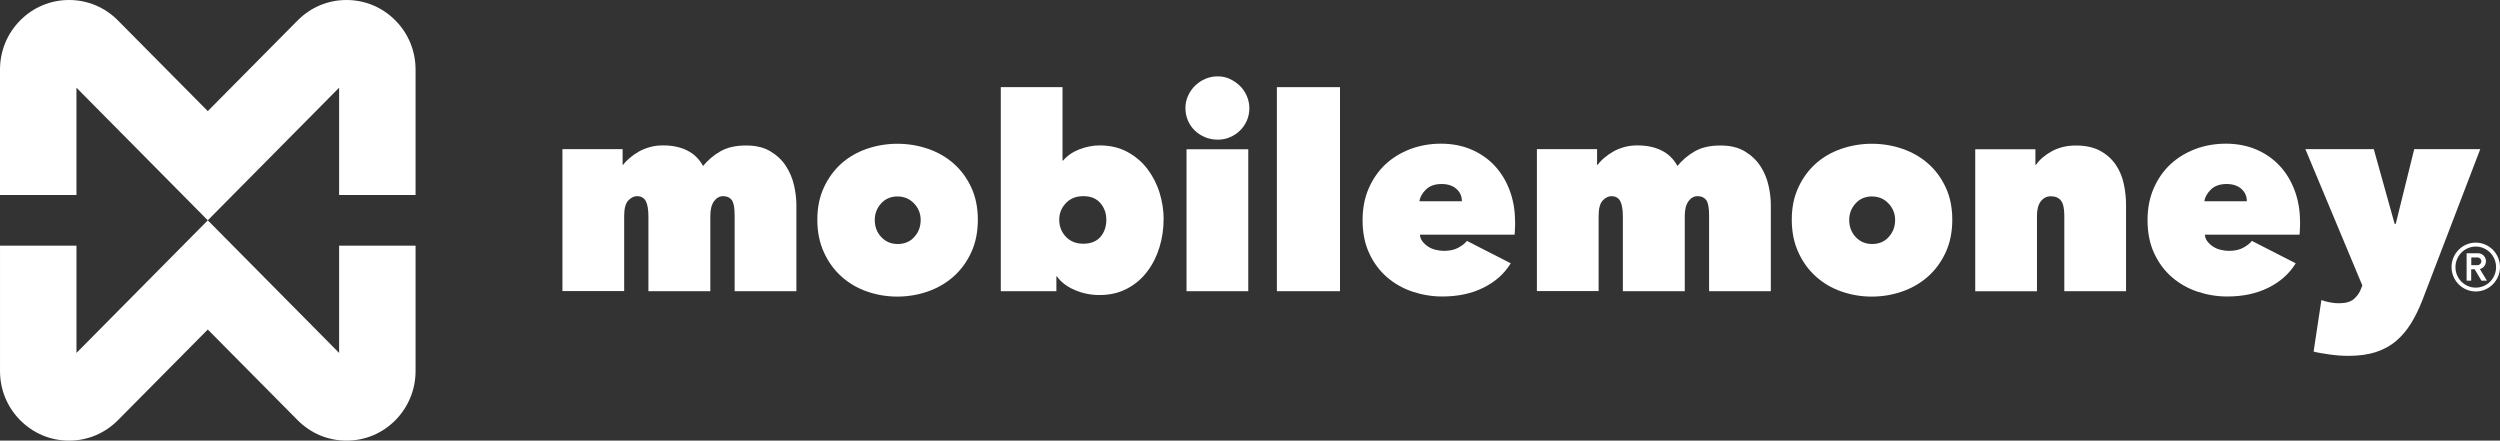
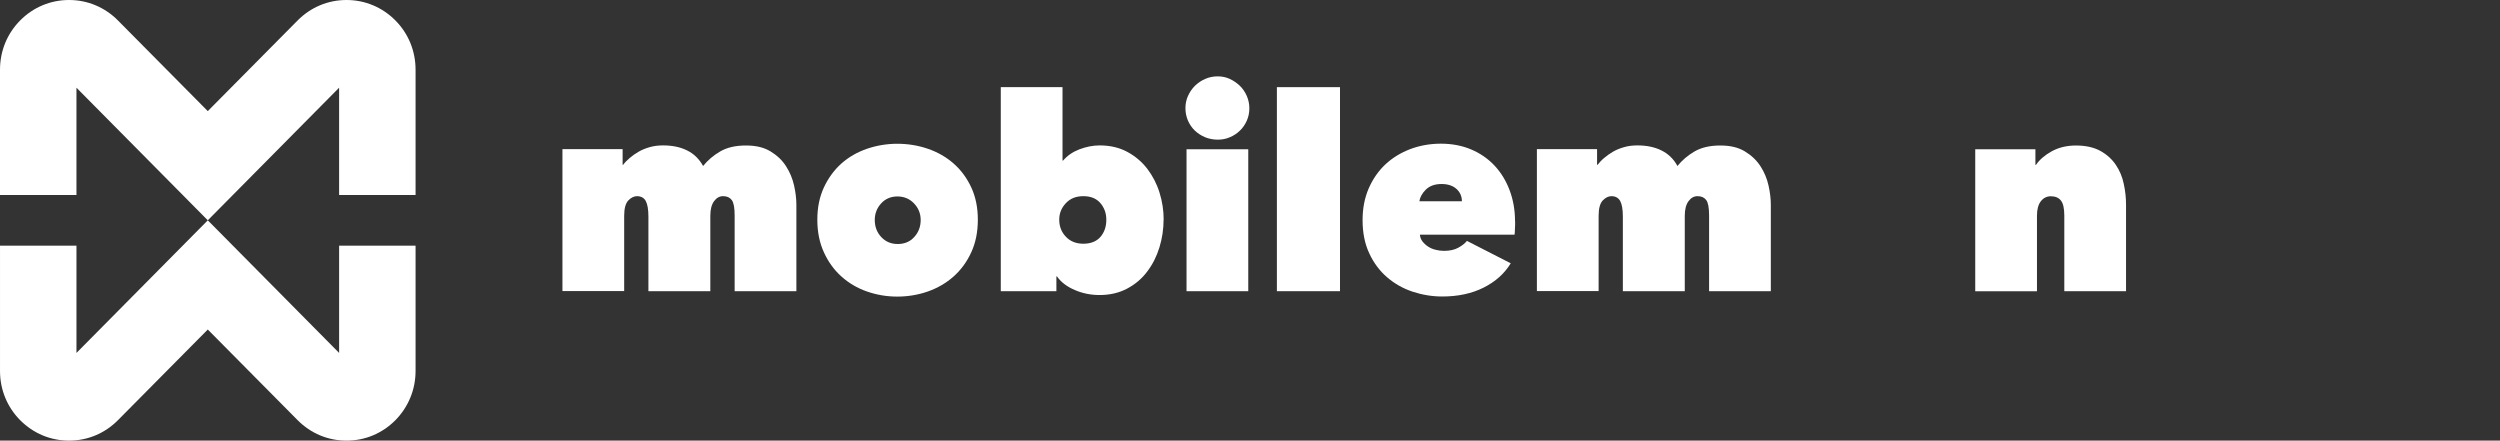
<svg xmlns="http://www.w3.org/2000/svg" id="Layer_2" data-name="Layer 2" viewBox="0 0 273.36 48.18">
  <rect x="0" y="0" width="273.36" height="48.18" fill="#333333" stroke="none" />
  <defs>
    <style>      .cls-1 {        fill: #fff;      }    </style>
  </defs>
  <g id="Layer_1-2" data-name="Layer 1">
    <g>
      <path class="cls-1" d="m70.9,31.84v-8.15c0-.79-.1-1.36-.29-1.71-.19-.35-.52-.53-.96-.53-.33,0-.65.16-.95.47-.3.32-.45.88-.45,1.68v8.23h-6.75v-15.52h6.58v1.71h.06c.19-.26.43-.51.72-.75.28-.24.6-.47.97-.68.36-.21.76-.37,1.21-.5.45-.13.94-.19,1.46-.19,1.01,0,1.89.18,2.63.55.74.36,1.32.93,1.75,1.7.51-.63,1.13-1.16,1.87-1.59.74-.43,1.67-.65,2.81-.65s1.99.22,2.7.65c.71.43,1.28.97,1.69,1.62.42.65.71,1.35.88,2.11.17.76.25,1.46.25,2.11v9.44h-6.75v-8.26c0-.85-.1-1.41-.31-1.7-.21-.28-.52-.43-.95-.43-.39,0-.72.18-.99.55-.27.36-.41.9-.41,1.61v8.23h-6.75Z" />
      <path class="cls-1" d="m98.14,21.48c-.74,0-1.34.26-1.8.77-.46.51-.69,1.11-.69,1.8,0,.73.23,1.35.7,1.86.47.51,1.07.77,1.81.77s1.35-.25,1.81-.77c.47-.51.7-1.13.7-1.86,0-.69-.24-1.29-.72-1.8-.48-.51-1.09-.77-1.83-.77m8.8,2.54c0,1.34-.24,2.53-.72,3.57-.48,1.04-1.12,1.92-1.93,2.64-.81.72-1.74,1.26-2.81,1.64-1.06.37-2.18.56-3.35.56s-2.26-.19-3.32-.56c-1.06-.37-1.99-.92-2.79-1.64-.8-.72-1.44-1.6-1.91-2.64-.48-1.04-.72-2.23-.72-3.57s.24-2.49.72-3.53c.48-1.03,1.12-1.9,1.91-2.61.8-.71,1.73-1.24,2.79-1.61,1.06-.36,2.17-.55,3.32-.55s2.29.18,3.35.55c1.06.36,2,.9,2.81,1.61.81.71,1.45,1.58,1.93,2.61.48,1.03.72,2.21.72,3.53" />
      <path class="cls-1" d="m120.97,24.02c0-.69-.21-1.29-.64-1.8-.43-.51-1.05-.77-1.87-.77s-1.44.26-1.92.77c-.48.51-.72,1.11-.72,1.8,0,.73.24,1.35.72,1.86.48.51,1.12.77,1.92.77s1.44-.25,1.87-.75c.43-.5.64-1.13.64-1.87m6.26,0c0,1.02-.15,2.03-.45,3.01-.3.98-.74,1.86-1.33,2.64-.58.78-1.31,1.4-2.19,1.87-.88.47-1.89.71-3.03.71-.95,0-1.86-.18-2.71-.55-.85-.36-1.51-.86-1.95-1.49h-.06v1.62h-6.08V9.53h6.75v8.03h.06c.45-.53,1.04-.94,1.78-1.23.74-.28,1.48-.43,2.22-.43,1.15,0,2.16.24,3.03.71.87.47,1.6,1.09,2.19,1.86.58.77,1.03,1.63,1.33,2.6.3.96.45,1.95.45,2.95" />
      <path class="cls-1" d="m129.74,16.32h6.75v15.52h-6.75v-15.52Zm-.12-4.49c0-.47.09-.92.28-1.34.19-.42.44-.79.76-1.11.32-.31.7-.57,1.12-.75.43-.19.89-.28,1.37-.28s.91.09,1.32.28c.41.19.77.44,1.1.75.32.31.57.68.76,1.11.18.42.28.87.28,1.34s-.09.95-.28,1.37c-.19.42-.44.79-.76,1.09-.32.31-.69.55-1.1.72-.41.18-.85.26-1.32.26s-.95-.09-1.37-.26c-.43-.18-.8-.42-1.12-.72-.32-.3-.57-.67-.76-1.09-.18-.42-.28-.88-.28-1.37" />
      <rect class="cls-1" x="139.62" y="9.53" width="6.9" height="22.31" />
      <path class="cls-1" d="m159.85,22.01c0-.55-.2-1-.6-1.36-.4-.35-.94-.53-1.62-.53-.74,0-1.32.21-1.73.62-.41.41-.64.84-.7,1.27h4.65Zm5.82,2.21c0,.26,0,.52-.02.78,0,.27-.02.49-.04.66h-10.35c.02.28.11.52.28.74.17.22.37.4.61.56.24.16.52.28.82.35.3.08.61.12.92.12.62,0,1.14-.11,1.56-.34.42-.23.74-.48.95-.75l4.79,2.45c-.68,1.12-1.67,2.01-2.97,2.66-1.3.65-2.8.97-4.52.97-1.11,0-2.19-.18-3.25-.53-1.05-.35-1.98-.88-2.79-1.58-.81-.7-1.46-1.57-1.94-2.61-.49-1.04-.73-2.25-.73-3.63,0-1.28.22-2.43.67-3.47.45-1.03,1.06-1.91,1.83-2.63.77-.72,1.68-1.27,2.72-1.67,1.04-.39,2.16-.59,3.35-.59s2.31.21,3.3.63c.99.42,1.85,1.01,2.56,1.77.71.76,1.26,1.66,1.65,2.7s.59,2.17.59,3.39" />
      <path class="cls-1" d="m177.45,31.84v-8.15c0-.79-.1-1.36-.29-1.71-.2-.35-.52-.53-.96-.53-.33,0-.65.16-.95.47-.3.32-.45.88-.45,1.68v8.23h-6.75v-15.52h6.58v1.71h.06c.2-.26.43-.51.72-.75.28-.24.6-.47.96-.68.36-.21.76-.37,1.21-.5.45-.13.93-.19,1.46-.19,1.01,0,1.89.18,2.63.55.74.36,1.33.93,1.75,1.7.51-.63,1.13-1.16,1.87-1.59.74-.43,1.68-.65,2.81-.65s1.99.22,2.7.65c.71.43,1.28.97,1.7,1.62.42.65.71,1.35.88,2.11.17.76.25,1.46.25,2.11v9.44h-6.75v-8.26c0-.85-.1-1.41-.31-1.7-.21-.28-.52-.43-.95-.43-.39,0-.72.18-.99.55-.27.36-.41.9-.41,1.61v8.23h-6.75Z" />
-       <path class="cls-1" d="m204.69,21.48c-.74,0-1.34.26-1.8.77-.46.51-.69,1.11-.69,1.8,0,.73.23,1.35.7,1.86.47.51,1.07.77,1.81.77s1.35-.25,1.81-.77c.47-.51.7-1.13.7-1.86,0-.69-.24-1.29-.72-1.8-.48-.51-1.09-.77-1.83-.77m8.8,2.54c0,1.34-.24,2.53-.72,3.57-.48,1.04-1.12,1.92-1.93,2.64-.81.72-1.74,1.26-2.81,1.64-1.06.37-2.18.56-3.35.56s-2.26-.19-3.32-.56c-1.06-.37-1.99-.92-2.79-1.64-.8-.72-1.44-1.6-1.91-2.64-.48-1.04-.72-2.23-.72-3.57s.24-2.49.72-3.53c.48-1.03,1.12-1.9,1.91-2.61.8-.71,1.73-1.24,2.79-1.61,1.06-.36,2.17-.55,3.32-.55s2.29.18,3.35.55c1.06.36,2,.9,2.81,1.61.81.71,1.45,1.58,1.93,2.61.48,1.03.72,2.21.72,3.53" />
      <path class="cls-1" d="m215.98,16.32h6.58v1.71h.06c.39-.57.97-1.07,1.73-1.49.77-.42,1.65-.63,2.64-.63,1.07,0,1.96.2,2.67.59.71.39,1.27.9,1.69,1.52.42.62.71,1.31.87,2.08.17.77.25,1.53.25,2.3v9.44h-6.75v-8.26c0-.79-.12-1.34-.37-1.65-.24-.31-.61-.47-1.1-.47-.45,0-.81.18-1.1.55-.28.36-.42.89-.42,1.58v8.26h-6.75v-15.52Z" />
-       <path class="cls-1" d="m245.68,22.01c0-.55-.2-1-.6-1.36-.4-.35-.94-.53-1.62-.53-.74,0-1.32.21-1.73.62-.41.41-.64.84-.7,1.27h4.65Zm5.82,2.21c0,.26,0,.52-.02.78,0,.27-.02.49-.04.66h-10.35c.02.28.11.52.28.74.17.22.37.4.61.56.24.16.52.28.82.35.3.08.61.12.92.12.62,0,1.14-.11,1.56-.34.42-.23.74-.48.95-.75l4.79,2.45c-.68,1.12-1.67,2.01-2.97,2.66-1.3.65-2.8.97-4.52.97-1.11,0-2.19-.18-3.25-.53-1.05-.35-1.98-.88-2.79-1.58-.81-.7-1.46-1.57-1.94-2.61-.49-1.04-.73-2.25-.73-3.63,0-1.28.22-2.43.67-3.47.45-1.03,1.06-1.91,1.83-2.63.77-.72,1.68-1.27,2.72-1.67,1.04-.39,2.16-.59,3.35-.59s2.31.21,3.3.63c.99.42,1.85,1.01,2.56,1.77.71.76,1.26,1.66,1.65,2.7s.59,2.17.59,3.39" />
-       <path class="cls-1" d="m258.31,31.22l-6.23-14.91h7.48l2.28,8.17h.12l2.02-8.17h7.22l-6.31,16.47c-.37.96-.79,1.82-1.26,2.58-.47.76-1.01,1.4-1.64,1.93-.62.53-1.36.93-2.21,1.21-.85.27-1.84.41-2.97.41-.35,0-.71-.01-1.08-.04-.37-.03-.73-.07-1.07-.12-.34-.05-.66-.1-.95-.15-.29-.05-.54-.1-.73-.16l.85-5.63c.25.1.56.18.92.25.36.07.69.1.98.1.74,0,1.29-.15,1.65-.46.36-.31.63-.69.8-1.16l.12-.32Z" />
-       <path class="cls-1" d="m270.22,28.99v-.84h.68c.23,0,.42.19.42.42s-.19.42-.42.42h-.68m1.61-.42c0-.48-.39-.88-.87-.88,0,0-1.25,0-1.25,0v3h.5v-1.25c.12,0,.26,0,.38,0l.74,1.25h.6l-.77-1.27c.38-.1.66-.44.66-.85" />
-       <path class="cls-1" d="m270.71,31.45c-1.23,0-2.22-1-2.22-2.24s1-2.25,2.22-2.25,2.22,1,2.22,2.25-1,2.24-2.22,2.24m0-4.92c-1.46,0-2.65,1.2-2.65,2.67s1.19,2.67,2.65,2.67,2.65-1.2,2.65-2.67-1.19-2.67-2.65-2.67" />
      <path class="cls-1" d="m45.44,7.62v13.7h-8.36v-11.73l-14.36,14.5-14.36-14.5v11.73H0V7.62c0-2.04.78-3.95,2.21-5.39C3.64.79,5.53,0,7.55,0s3.91.79,5.34,2.23l9.83,9.92,9.83-9.92c1.43-1.44,3.32-2.23,5.34-2.23s3.91.79,5.34,2.23c1.43,1.44,2.21,3.35,2.21,5.39" />
      <path class="cls-1" d="m45.44,26.86v13.7c0,2.04-.79,3.95-2.21,5.39-1.43,1.44-3.32,2.23-5.34,2.23s-3.91-.79-5.34-2.23l-9.83-9.92-9.83,9.92c-1.43,1.44-3.32,2.23-5.34,2.23s-3.91-.79-5.34-2.23c-1.43-1.44-2.21-3.35-2.21-5.39v-13.7h8.36v11.73l14.36-14.5,14.36,14.5v-11.73h8.36Z" />
    </g>
  </g>
</svg>